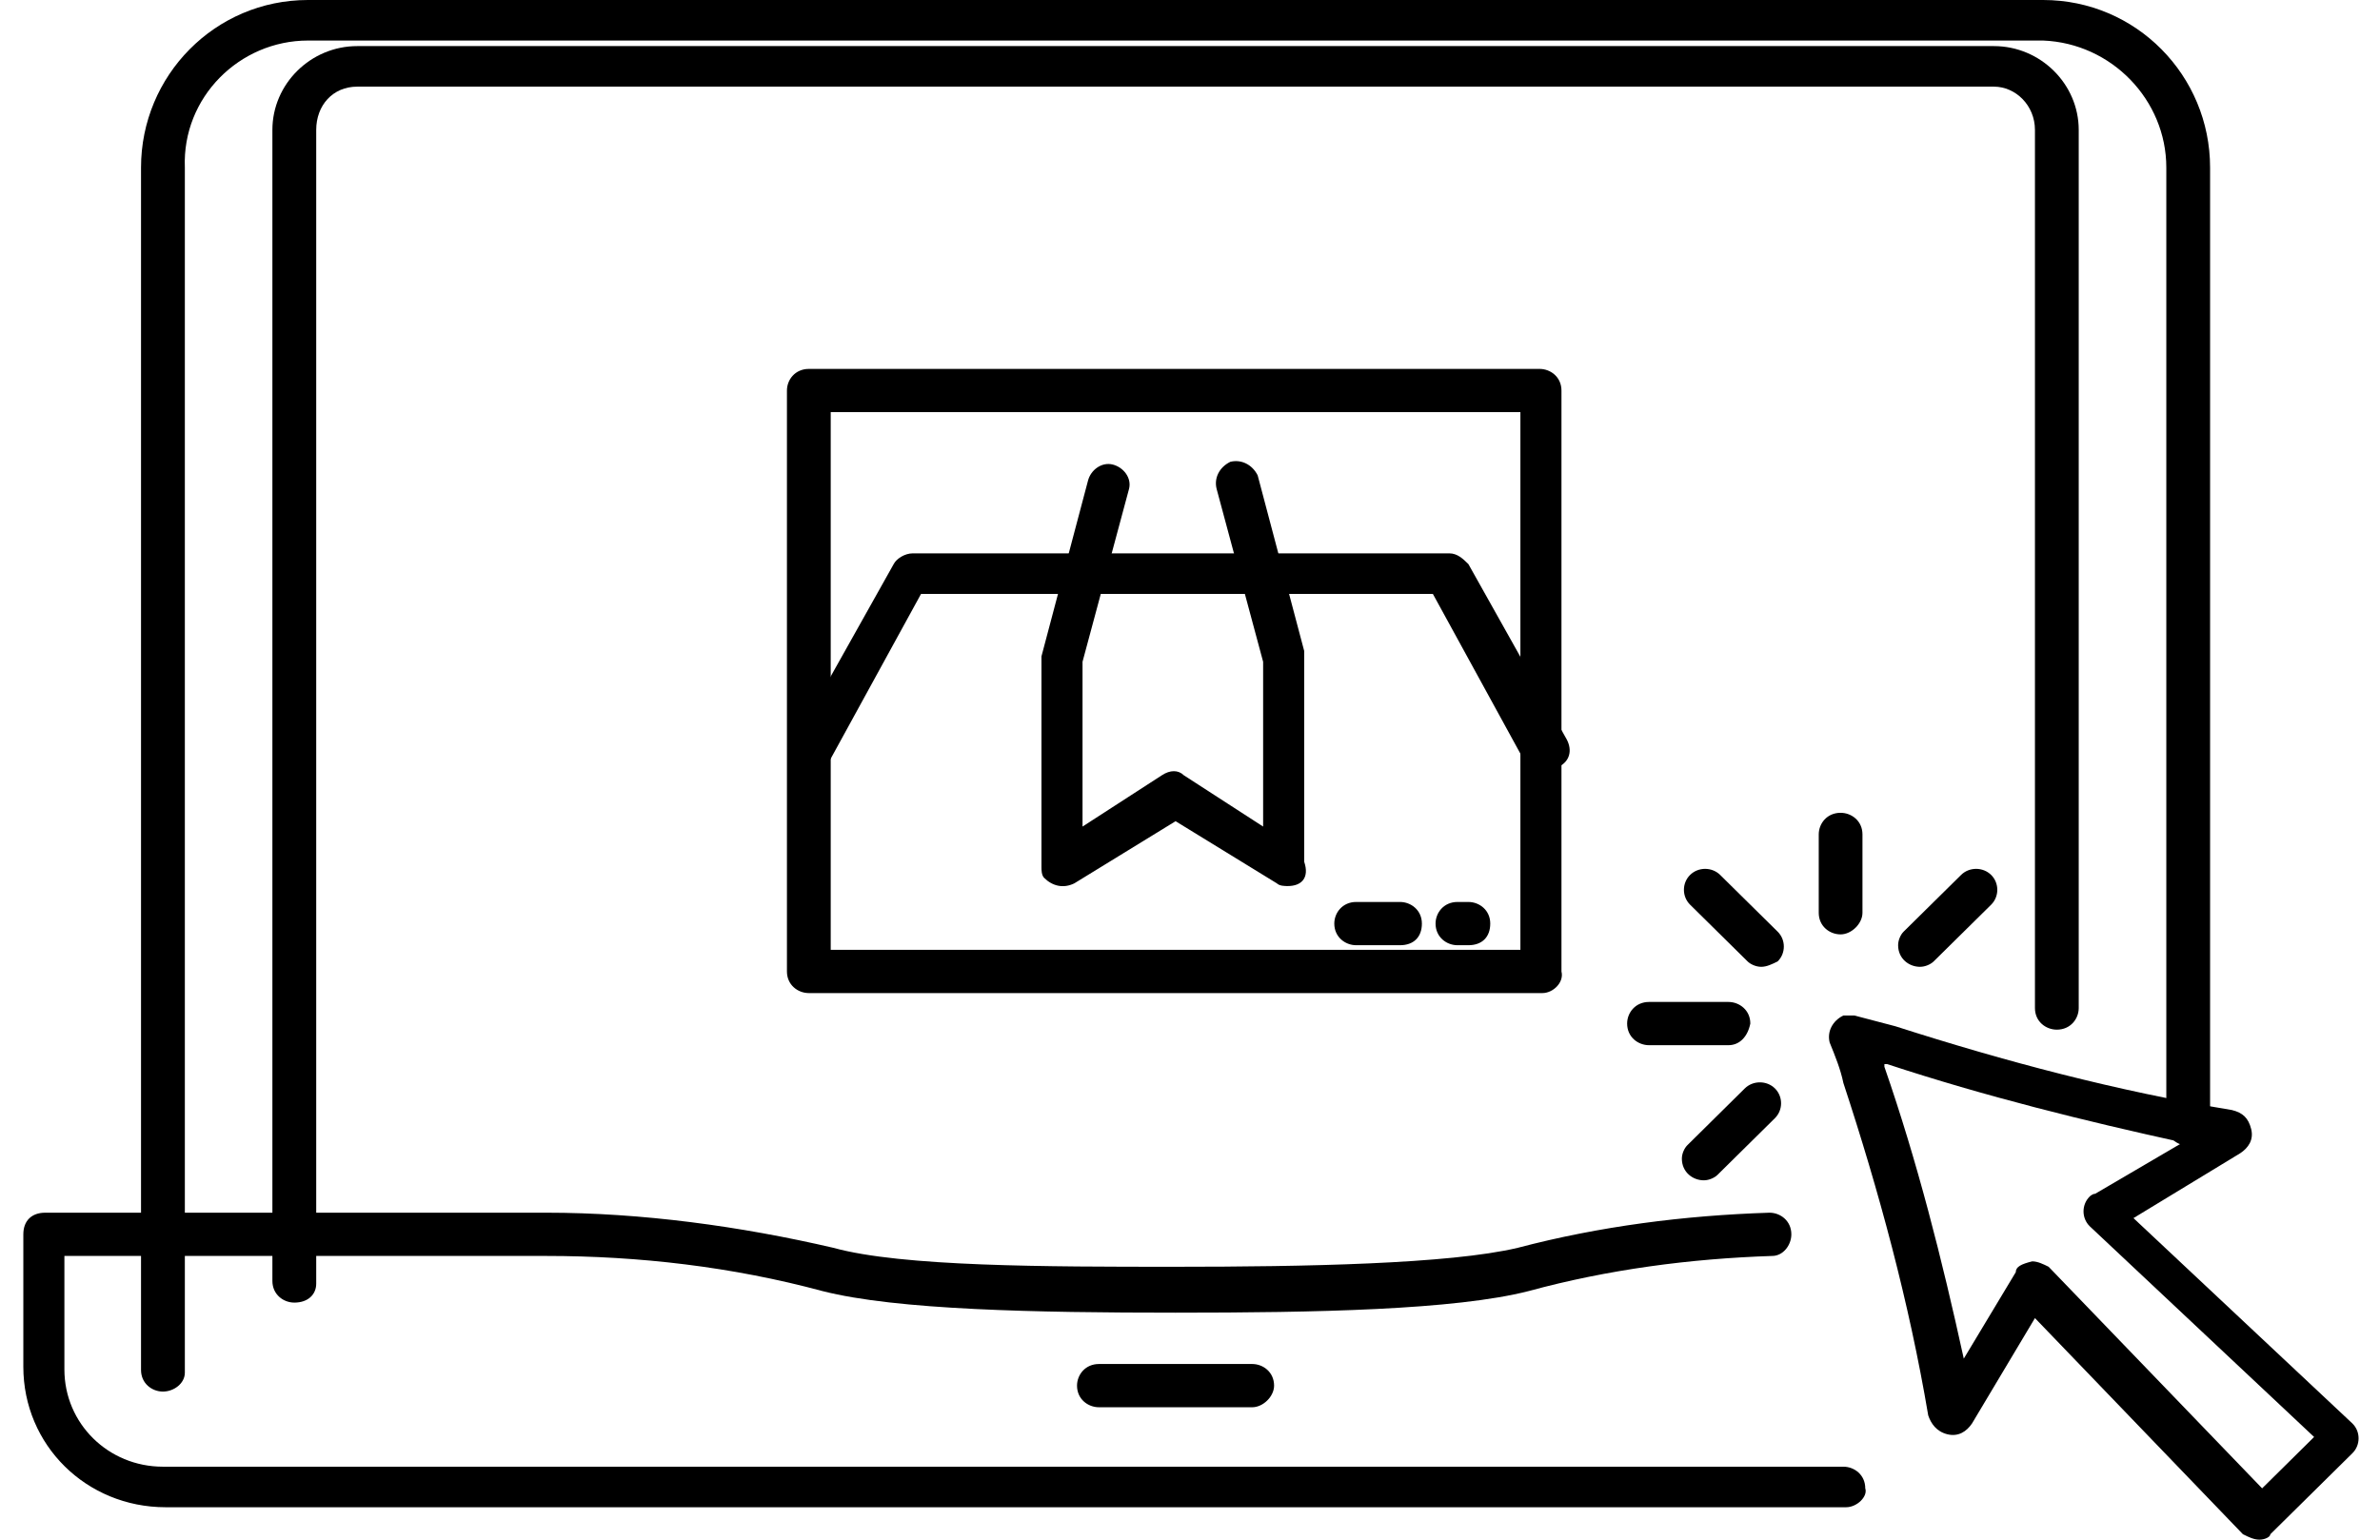
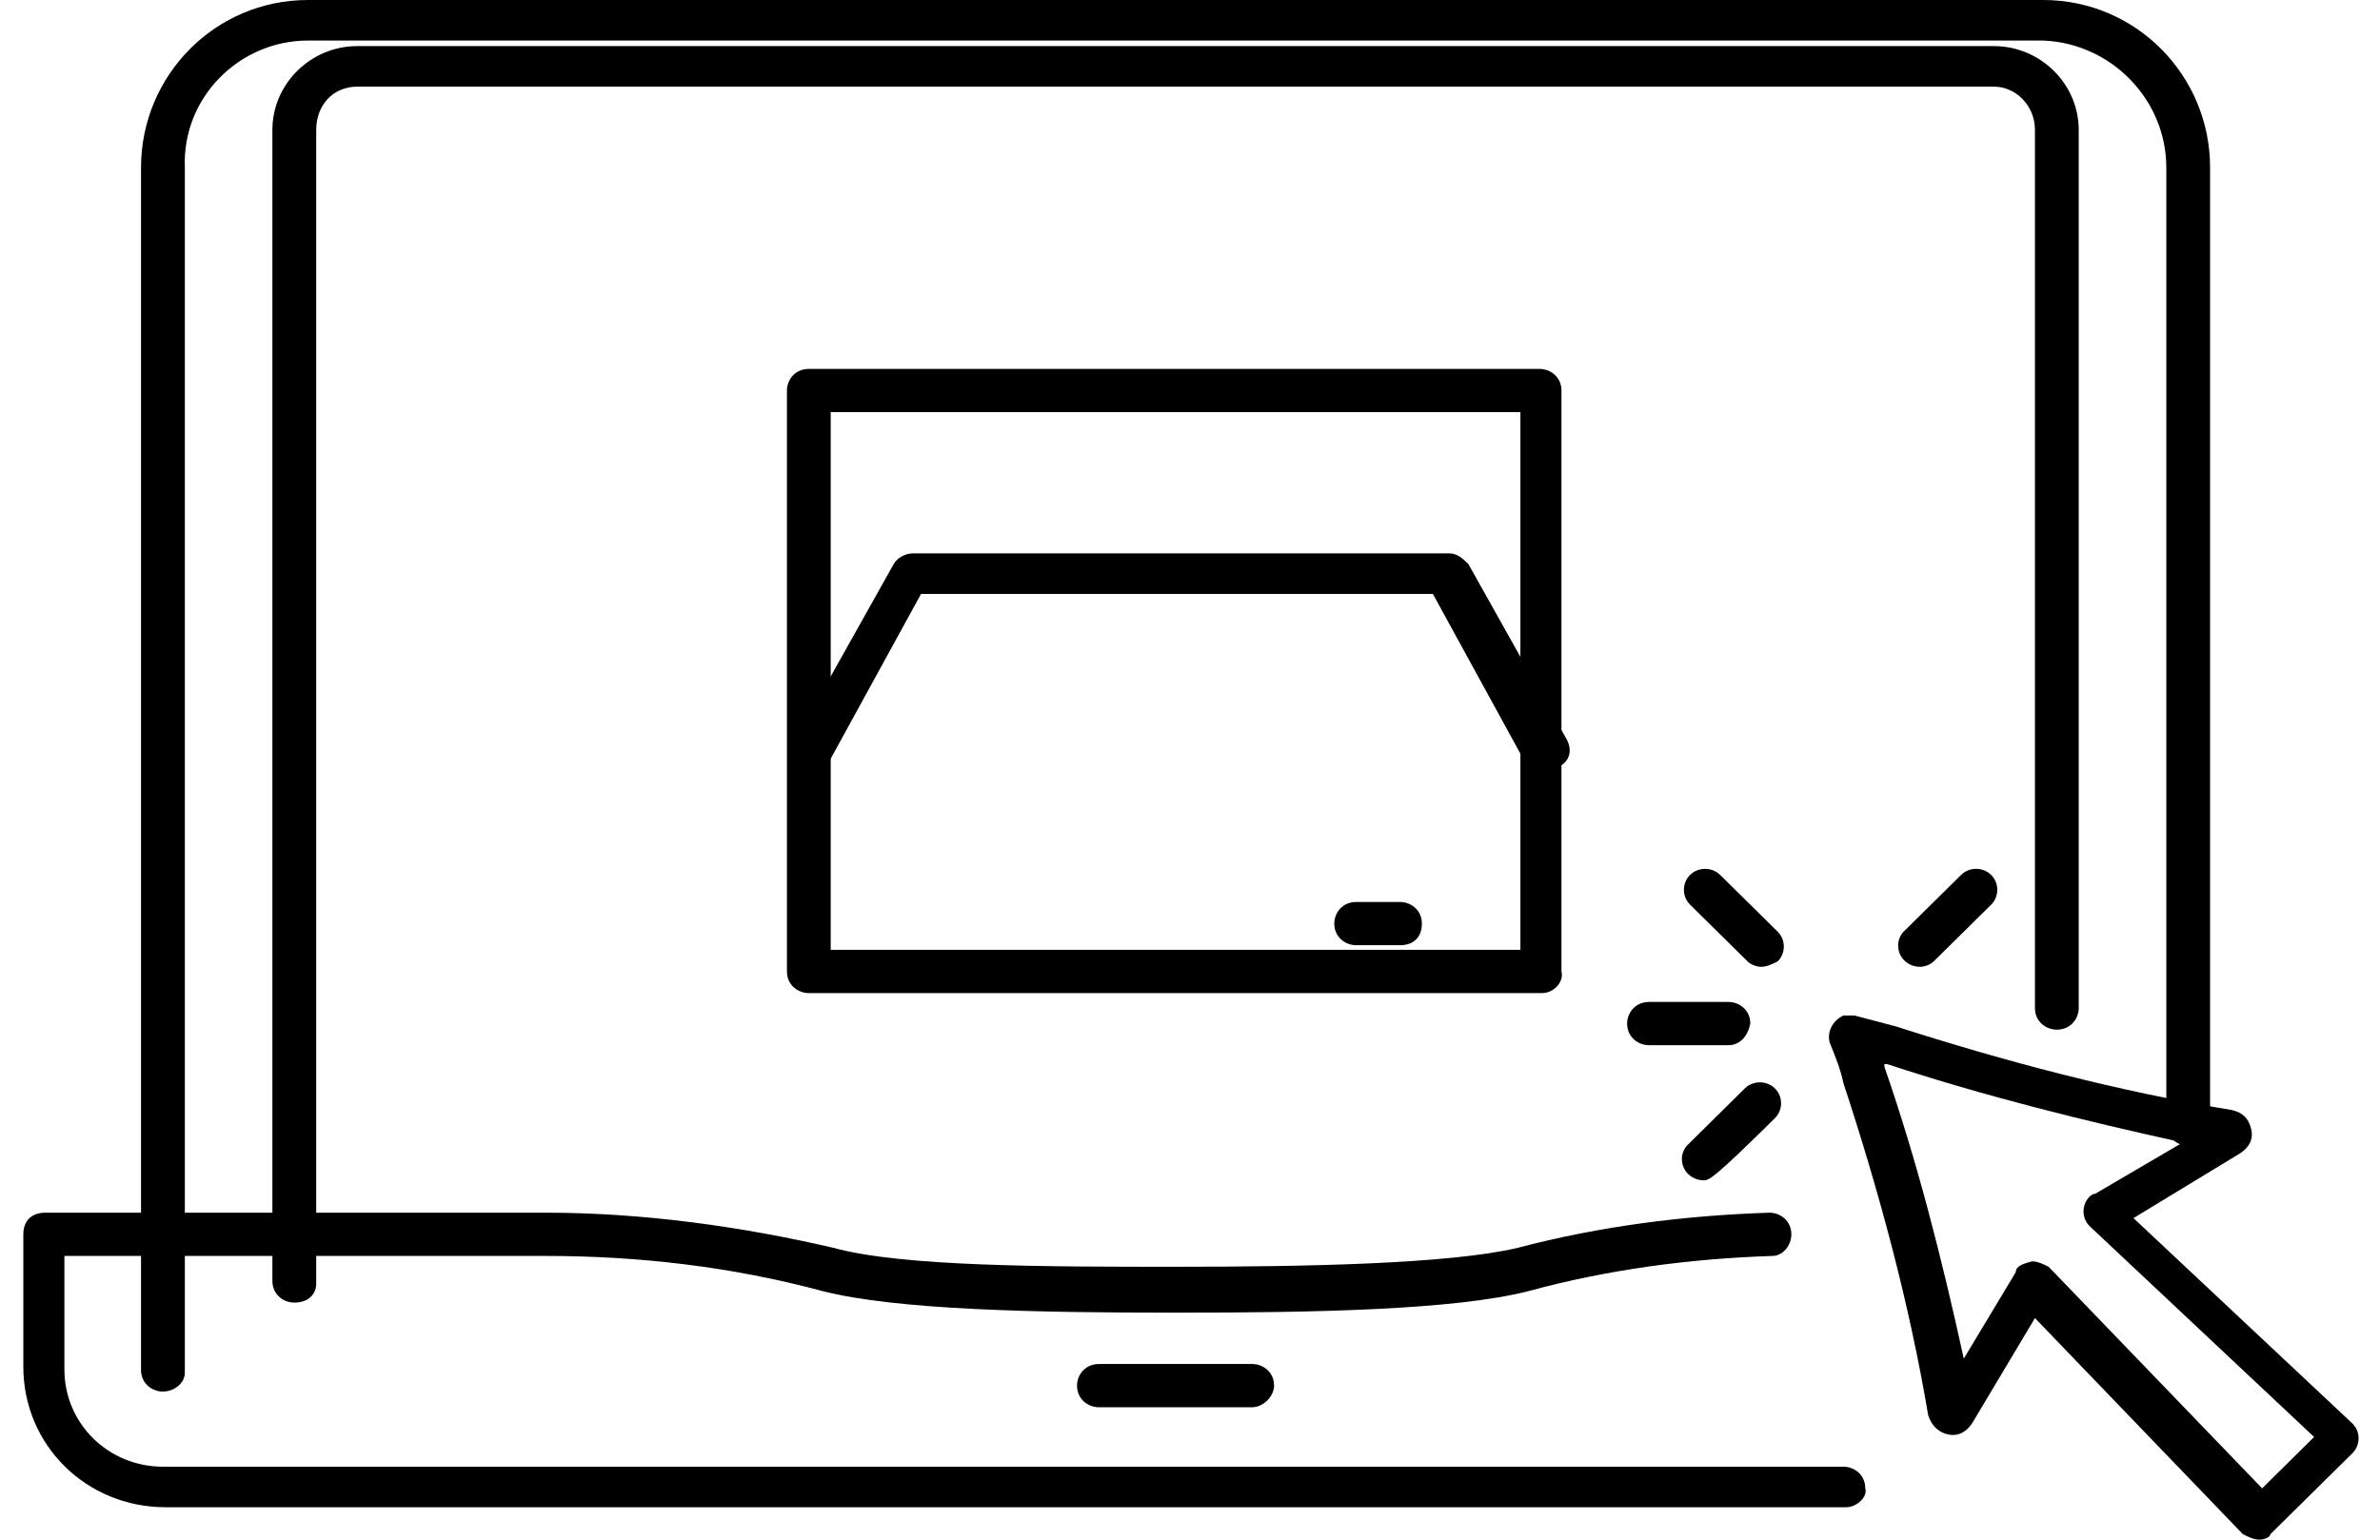
<svg xmlns="http://www.w3.org/2000/svg" width="51" height="33" viewBox="0 0 51 33" fill="none">
  <path d="M6.307 27.919C6.072 27.919 5.837 27.745 5.837 27.455V2.784C5.837 1.799 6.658 0.988 7.655 0.988H42.726C43.723 0.988 44.544 1.799 44.544 2.784V21.606C44.544 21.837 44.368 22.069 44.075 22.069C43.84 22.069 43.606 21.895 43.606 21.606V2.784C43.606 2.262 43.195 1.857 42.726 1.857H7.655C7.128 1.857 6.776 2.262 6.776 2.784V27.513C6.776 27.745 6.6 27.919 6.307 27.919Z" fill="black" />
  <path d="M3.491 29.826C3.257 29.826 3.022 29.652 3.022 29.363V3.591C3.022 1.622 4.606 0 6.6 0H43.782C45.776 0 47.359 1.622 47.359 3.591V24.093C47.359 24.324 47.183 24.556 46.89 24.556C46.655 24.556 46.421 24.382 46.421 24.093V3.591C46.421 2.143 45.248 0.927 43.782 0.869H6.6C5.133 0.869 3.902 2.085 3.961 3.591V29.421C3.961 29.652 3.726 29.826 3.491 29.826Z" fill="black" />
  <path d="M39.559 32.305H3.55C1.849 32.305 0.5 30.973 0.5 29.294V26.456C0.5 26.166 0.676 25.992 0.97 25.992H11.702C13.755 25.992 15.866 26.282 17.86 26.745C19.326 27.151 22.434 27.151 25.191 27.151C27.947 27.151 31.055 27.093 32.522 26.745C34.281 26.282 36.099 26.05 37.917 25.992C38.152 25.992 38.386 26.166 38.386 26.456C38.386 26.687 38.21 26.919 37.976 26.919C36.216 26.977 34.457 27.209 32.756 27.672C31.173 28.077 28.182 28.135 25.191 28.135C22.2 28.135 19.209 28.077 17.625 27.672C15.69 27.151 13.696 26.919 11.702 26.919H1.38V29.352C1.38 30.51 2.319 31.436 3.491 31.436H39.501C39.735 31.436 39.97 31.61 39.97 31.9C40.028 32.074 39.794 32.305 39.559 32.305Z" fill="black" />
  <path d="M26.833 30.162H23.549C23.314 30.162 23.079 29.988 23.079 29.699C23.079 29.467 23.255 29.235 23.549 29.235H26.833C27.067 29.235 27.302 29.409 27.302 29.699C27.302 29.93 27.067 30.162 26.833 30.162Z" fill="black" />
  <path d="M33.05 21.285H17.332C17.098 21.285 16.863 21.111 16.863 20.822V8.37C16.863 8.138 17.039 7.907 17.332 7.907H32.991C33.225 7.907 33.46 8.08 33.46 8.37V20.822C33.519 21.053 33.284 21.285 33.05 21.285ZM17.801 20.358H32.58V8.833H17.801V20.358Z" fill="black" />
  <path d="M33.049 16.493C32.873 16.493 32.756 16.377 32.639 16.261L30.704 12.729H19.737L17.801 16.261C17.684 16.493 17.391 16.551 17.215 16.435C16.98 16.319 16.922 16.03 17.039 15.856L19.15 12.091C19.209 11.976 19.385 11.86 19.561 11.86H31.055C31.231 11.86 31.349 11.976 31.466 12.091L33.577 15.856C33.695 16.088 33.636 16.319 33.401 16.435C33.167 16.493 33.108 16.493 33.049 16.493Z" fill="black" />
-   <path d="M27.595 18.991C27.537 18.991 27.419 18.991 27.361 18.933L25.191 17.601L23.021 18.933C22.786 19.049 22.552 18.991 22.376 18.817C22.317 18.759 22.317 18.643 22.317 18.585V14.184C22.317 14.126 22.317 14.126 22.317 14.068L23.314 10.303C23.373 10.072 23.607 9.898 23.842 9.956C24.076 10.014 24.253 10.245 24.194 10.477L23.197 14.184V17.716L24.898 16.616C25.073 16.5 25.25 16.5 25.367 16.616L27.067 17.716V14.184L26.07 10.477C26.012 10.245 26.129 10.014 26.364 9.898C26.598 9.84 26.833 9.956 26.95 10.188L27.947 13.952C27.947 14.01 27.947 14.01 27.947 14.068V18.469C28.064 18.817 27.889 18.991 27.595 18.991Z" fill="black" />
  <path d="M30 20.259H29.061C28.827 20.259 28.592 20.085 28.592 19.795C28.592 19.564 28.768 19.332 29.061 19.332H30C30.234 19.332 30.469 19.506 30.469 19.795C30.469 20.085 30.293 20.259 30 20.259Z" fill="black" />
-   <path d="M31.465 20.259H31.231C30.997 20.259 30.762 20.085 30.762 19.795C30.762 19.564 30.938 19.332 31.231 19.332H31.465C31.7 19.332 31.934 19.506 31.934 19.795C31.934 20.085 31.758 20.259 31.465 20.259Z" fill="black" />
  <path d="M48.415 33C48.298 33 48.18 32.942 48.063 32.884L43.606 28.251L42.257 30.51C42.14 30.683 41.964 30.799 41.729 30.741C41.495 30.683 41.377 30.51 41.319 30.336C40.908 27.904 40.263 25.529 39.501 23.212C39.442 22.923 39.325 22.633 39.207 22.344C39.149 22.112 39.266 21.881 39.501 21.765C39.559 21.765 39.676 21.765 39.735 21.765L40.615 21.996C42.961 22.749 45.365 23.386 47.828 23.792C48.063 23.85 48.18 23.965 48.239 24.197C48.298 24.429 48.18 24.602 48.004 24.718L45.717 26.108L50.409 30.51C50.585 30.683 50.585 30.973 50.409 31.147L48.65 32.884C48.65 32.942 48.532 33 48.415 33ZM43.547 27.035C43.664 27.035 43.782 27.093 43.899 27.151L48.474 31.9L49.588 30.799L44.779 26.282C44.603 26.108 44.603 25.819 44.779 25.645C44.779 25.645 44.837 25.587 44.896 25.587L46.773 24.487C44.661 24.023 42.55 23.502 40.439 22.807H40.38V22.865C41.084 24.892 41.612 26.977 42.081 29.12L43.195 27.267C43.195 27.151 43.313 27.093 43.547 27.035C43.489 27.035 43.489 27.035 43.547 27.035Z" fill="black" />
  <path d="M37.741 20.722C37.624 20.722 37.506 20.664 37.448 20.606L36.216 19.39C36.04 19.216 36.04 18.927 36.216 18.753C36.392 18.579 36.685 18.579 36.861 18.753L38.093 19.969C38.269 20.143 38.269 20.432 38.093 20.606C37.976 20.664 37.858 20.722 37.741 20.722Z" fill="black" />
  <path d="M37.037 22.402H35.337C35.102 22.402 34.867 22.228 34.867 21.938C34.867 21.707 35.043 21.475 35.337 21.475H37.037C37.272 21.475 37.507 21.649 37.507 21.938C37.448 22.228 37.272 22.402 37.037 22.402Z" fill="black" />
-   <path d="M36.51 25.298C36.275 25.298 36.04 25.124 36.04 24.834C36.04 24.718 36.099 24.603 36.158 24.545L37.389 23.328C37.565 23.155 37.858 23.155 38.034 23.328C38.21 23.502 38.21 23.792 38.034 23.966L36.803 25.182C36.744 25.24 36.627 25.298 36.51 25.298Z" fill="black" />
+   <path d="M36.51 25.298C36.275 25.298 36.04 25.124 36.04 24.834C36.04 24.718 36.099 24.603 36.158 24.545L37.389 23.328C37.565 23.155 37.858 23.155 38.034 23.328C38.21 23.502 38.21 23.792 38.034 23.966C36.744 25.24 36.627 25.298 36.51 25.298Z" fill="black" />
  <path d="M41.143 20.722C40.908 20.722 40.674 20.548 40.674 20.259C40.674 20.143 40.732 20.027 40.791 19.969L42.023 18.753C42.198 18.579 42.492 18.579 42.668 18.753C42.843 18.927 42.843 19.216 42.668 19.39L41.436 20.606C41.377 20.664 41.26 20.722 41.143 20.722Z" fill="black" />
-   <path d="M39.441 20.027C39.207 20.027 38.973 19.853 38.973 19.564V17.884C38.973 17.653 39.148 17.421 39.441 17.421C39.676 17.421 39.91 17.595 39.91 17.884V19.564C39.91 19.795 39.676 20.027 39.441 20.027Z" fill="black" />
</svg>